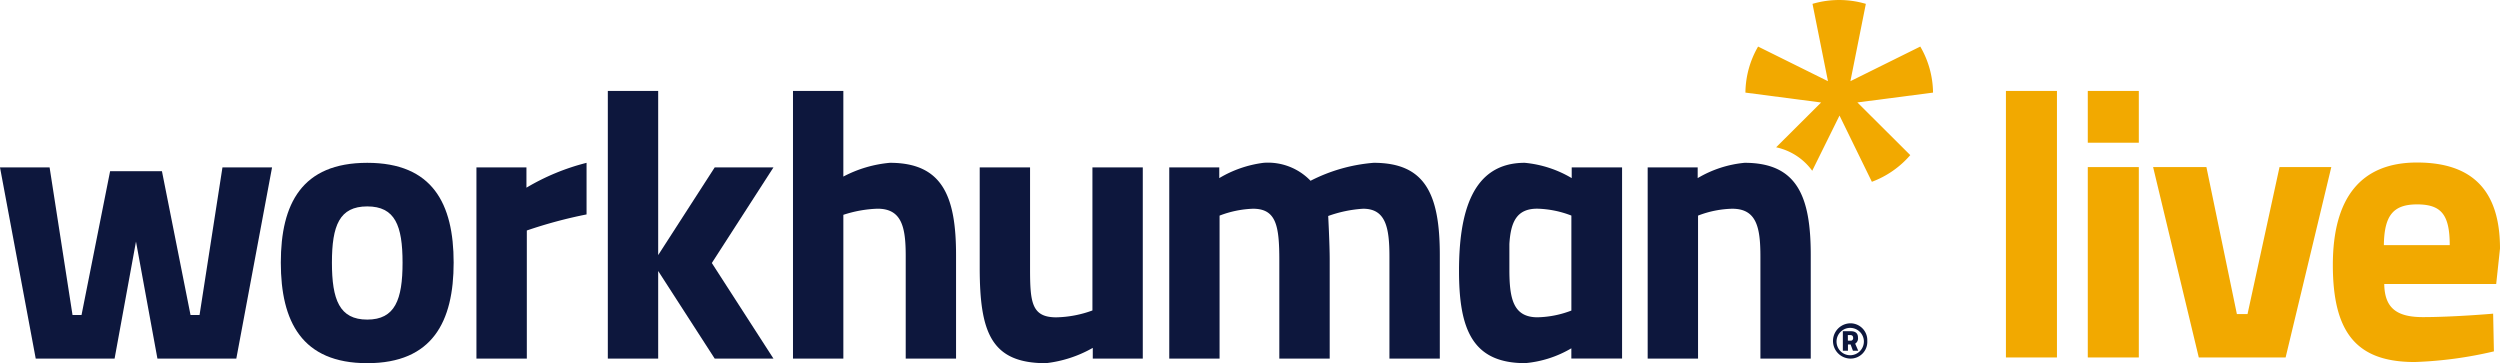
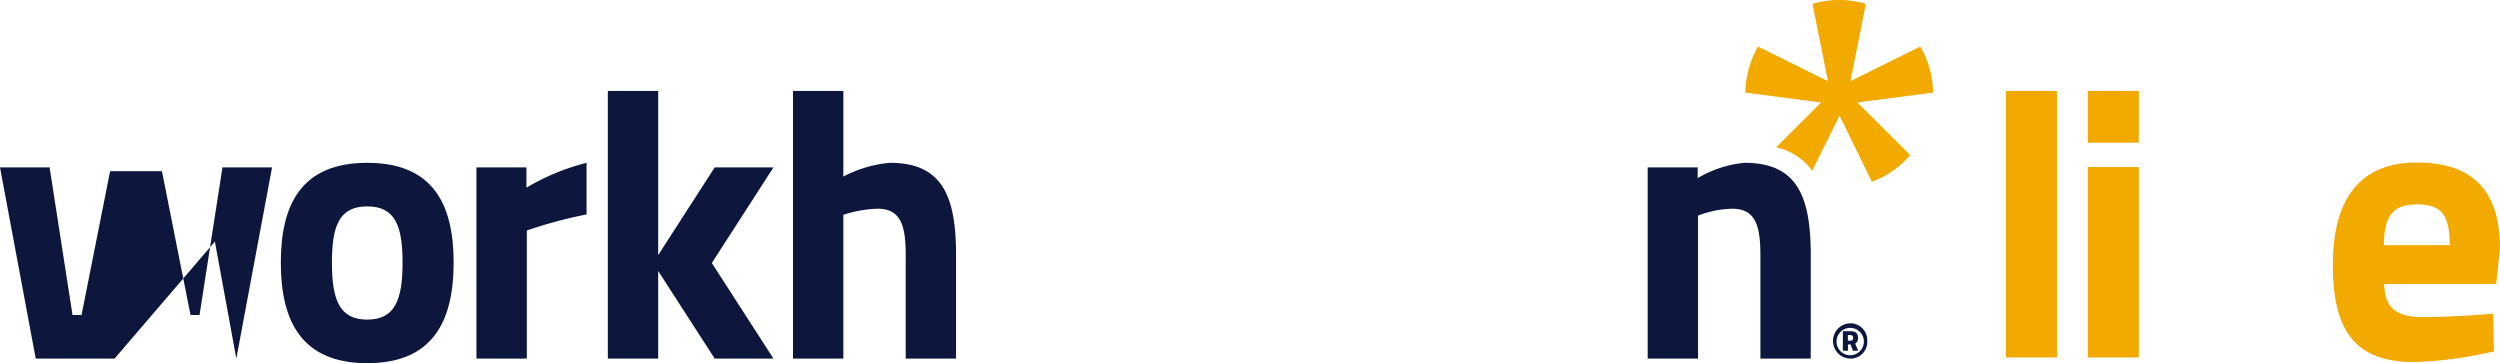
<svg xmlns="http://www.w3.org/2000/svg" width="244.963" height="35.585" viewBox="0 0 244.963 35.585">
  <g id="WHL22_DateLockup_White_orange" data-name="WHL22_DateLockup_White+orange" transform="translate(122.482 15.027)">
    <g id="Group_24589" data-name="Group 24589" transform="translate(-122.482 -31.027)">
      <g id="Group_24587" data-name="Group 24587" transform="translate(0 16)">
        <g id="Group_24584" data-name="Group 24584" transform="translate(0 8.91)">
          <path id="Path_35578" data-name="Path 35578" d="M330.933,58.07a1.656,1.656,0,0,1,1.673,1.728,1.639,1.639,0,0,1-1.673,1.729,1.729,1.729,0,0,1,0-3.457Zm0,3.129a1.347,1.347,0,0,0,1.338-1.4,1.34,1.34,0,1,0-1.338,1.4Zm.038-1.053h-.26v.613h-.5V58.845h.775c.421,0,.706.167.706.619a.6.6,0,0,1-.273.6l.3.693h-.52Zm-.266-.372h.254a.239.239,0,0,0,.26-.273c0-.186-.093-.279-.291-.279H330.7Z" transform="translate(-149.639 -35.301)" fill="#0d173d" />
-           <path id="Path_35579" data-name="Path 35579" d="M4.86,30.068,7.106,44.53h.883l2.8-14.088h5.08l2.8,14.088h.884l2.245-14.462h4.86L23.156,48.8H15.425l-2.1-11.464L11.228,48.8H3.5L0,30.068Z" transform="translate(0 -22.575)" fill="#0d173d" />
+           <path id="Path_35579" data-name="Path 35579" d="M4.86,30.068,7.106,44.53h.883l2.8-14.088h5.08l2.8,14.088h.884l2.245-14.462h4.86L23.156,48.8l-2.1-11.464L11.228,48.8H3.5L0,30.068Z" transform="translate(0 -22.575)" fill="#0d173d" />
          <path id="Path_35580" data-name="Path 35580" d="M67.375,39.023c0,5.77-2.061,9.853-8.467,9.853s-8.468-4.084-8.468-9.853,2.062-9.779,8.468-9.779S67.375,33.253,67.375,39.023Zm-5.006,0c0-3.634-.736-5.508-3.46-5.508s-3.461,1.873-3.461,5.508.737,5.582,3.461,5.582S62.369,42.656,62.369,39.023Z" transform="translate(-22.924 -22.2)" fill="#0d173d" />
          <path id="Path_35581" data-name="Path 35581" d="M85.576,29.694h4.9v1.986a22.092,22.092,0,0,1,5.89-2.435V34.3a45.3,45.3,0,0,0-5.853,1.574V48.426H85.576Z" transform="translate(-38.892 -22.2)" fill="#0d173d" />
          <path id="Path_35582" data-name="Path 35582" d="M142.432,42.558V16.332h4.934v8.392a12.062,12.062,0,0,1,4.565-1.349c5.154,0,6.479,3.3,6.479,9.03V42.558h-4.932V32.517c0-2.81-.369-4.645-2.761-4.645a11.939,11.939,0,0,0-3.35.6V42.558Z" transform="translate(-64.731 -16.332)" fill="#0d173d" />
-           <path id="Path_35583" data-name="Path 35583" d="M191.951,30.068V48.8h-4.9V47.752a11.993,11.993,0,0,1-4.6,1.5c-5.375,0-6.479-3.035-6.479-9.367V30.068h4.933v9.891c0,3.334.147,4.8,2.578,4.8a10.816,10.816,0,0,0,3.534-.674V30.068Z" transform="translate(-79.975 -22.575)" fill="#0d173d" />
-           <path id="Path_35584" data-name="Path 35584" d="M210.016,48.426V29.694h4.9v1.049a11.172,11.172,0,0,1,4.345-1.5,5.786,5.786,0,0,1,4.6,1.76,16.4,16.4,0,0,1,6.185-1.76c5.007,0,6.48,3,6.48,9.03V48.426H231.59v-10c0-2.848-.368-4.683-2.576-4.683a12.37,12.37,0,0,0-3.424.711s.147,2.81.147,4.271v9.7H220.8V38.8c0-3.371-.294-5.057-2.577-5.057a10.059,10.059,0,0,0-3.277.674V48.426Z" transform="translate(-95.446 -22.2)" fill="#0d173d" />
          <path id="Path_35585" data-name="Path 35585" d="M295.947,48.426V29.694h4.9v1.049a11.017,11.017,0,0,1,4.6-1.5c5.154,0,6.479,3.3,6.479,9.03V48.426h-4.933v-10c0-2.848-.368-4.683-2.761-4.683a9.9,9.9,0,0,0-3.35.674V48.426Z" transform="translate(-134.499 -22.2)" fill="#0d173d" />
          <path id="Path_35586" data-name="Path 35586" d="M125.405,23.825h-5.757l-5.539,8.592V16.332h-4.934V42.558h4.934V33.975l5.539,8.584h5.757l-6.039-9.366Z" transform="translate(-49.617 -16.332)" fill="#0d173d" />
-           <path id="Path_35587" data-name="Path 35587" d="M278.005,29.694h-4.9v1.049a11.014,11.014,0,0,0-4.6-1.5c-5.154,0-6.442,4.87-6.442,10.6s1.325,9.03,6.479,9.03a10.754,10.754,0,0,0,4.528-1.455v1.006h4.97V29.694ZM269.759,44.38c-2.393,0-2.761-1.835-2.761-4.683V37.2c.128-2.135.7-3.462,2.725-3.462a9.9,9.9,0,0,1,3.35.675V43.72A9.8,9.8,0,0,1,269.759,44.38Z" transform="translate(-119.101 -22.2)" fill="#0d173d" />
        </g>
        <g id="Group_24586" data-name="Group 24586" transform="translate(171.021)">
          <path id="Path_35588" data-name="Path 35588" d="M331.884,9.074a9.146,9.146,0,0,0-1.25-4.512l-6.846,3.392L325.3.378a9.233,9.233,0,0,0-5.226,0l1.515,7.577-6.846-3.392A9.15,9.15,0,0,0,313.5,9.074l7.417.969-4.407,4.39a5.9,5.9,0,0,1,3.536,2.3l2.674-5.41,3.171,6.49a9.21,9.21,0,0,0,3.762-2.614l-5.183-5.162Z" transform="translate(-313.496)" fill="#f2a900" />
          <g id="Group_24585" data-name="Group 24585" transform="translate(25.53 8.91)">
            <path id="Path_35589" data-name="Path 35589" d="M360.294,16.332h5V42.448h-5Z" transform="translate(-360.294 -16.332)" fill="#f2a900" />
            <path id="Path_35590" data-name="Path 35590" d="M375,16.332h5v5.074h-5Zm0,7.462h5V42.448h-5Z" transform="translate(-366.979 -16.332)" fill="#f2a900" />
-             <path id="Path_35591" data-name="Path 35591" d="M391.953,30.01l2.985,14.4h1.044l3.134-14.4h5.074l-4.477,18.654h-8.507L386.73,30.01Z" transform="translate(-372.308 -22.548)" fill="#f2a900" />
            <path id="Path_35592" data-name="Path 35592" d="M434.72,44l.075,3.694a39.488,39.488,0,0,1-7.761,1.044c-5.634,0-8.021-2.8-8.021-9.513,0-6.641,2.8-10.036,8.246-10.036,5.484,0,8.133,2.8,8.133,8.432l-.373,3.47H424.05c.037,2.238,1.082,3.246,3.768,3.246C430.877,44.337,434.72,44,434.72,44Zm-4.253-6.715c0-3.022-.858-3.992-3.208-3.992-2.388,0-3.208,1.157-3.246,3.992Z" transform="translate(-386.98 -22.175)" fill="#f2a900" />
          </g>
        </g>
      </g>
    </g>
  </g>
</svg>